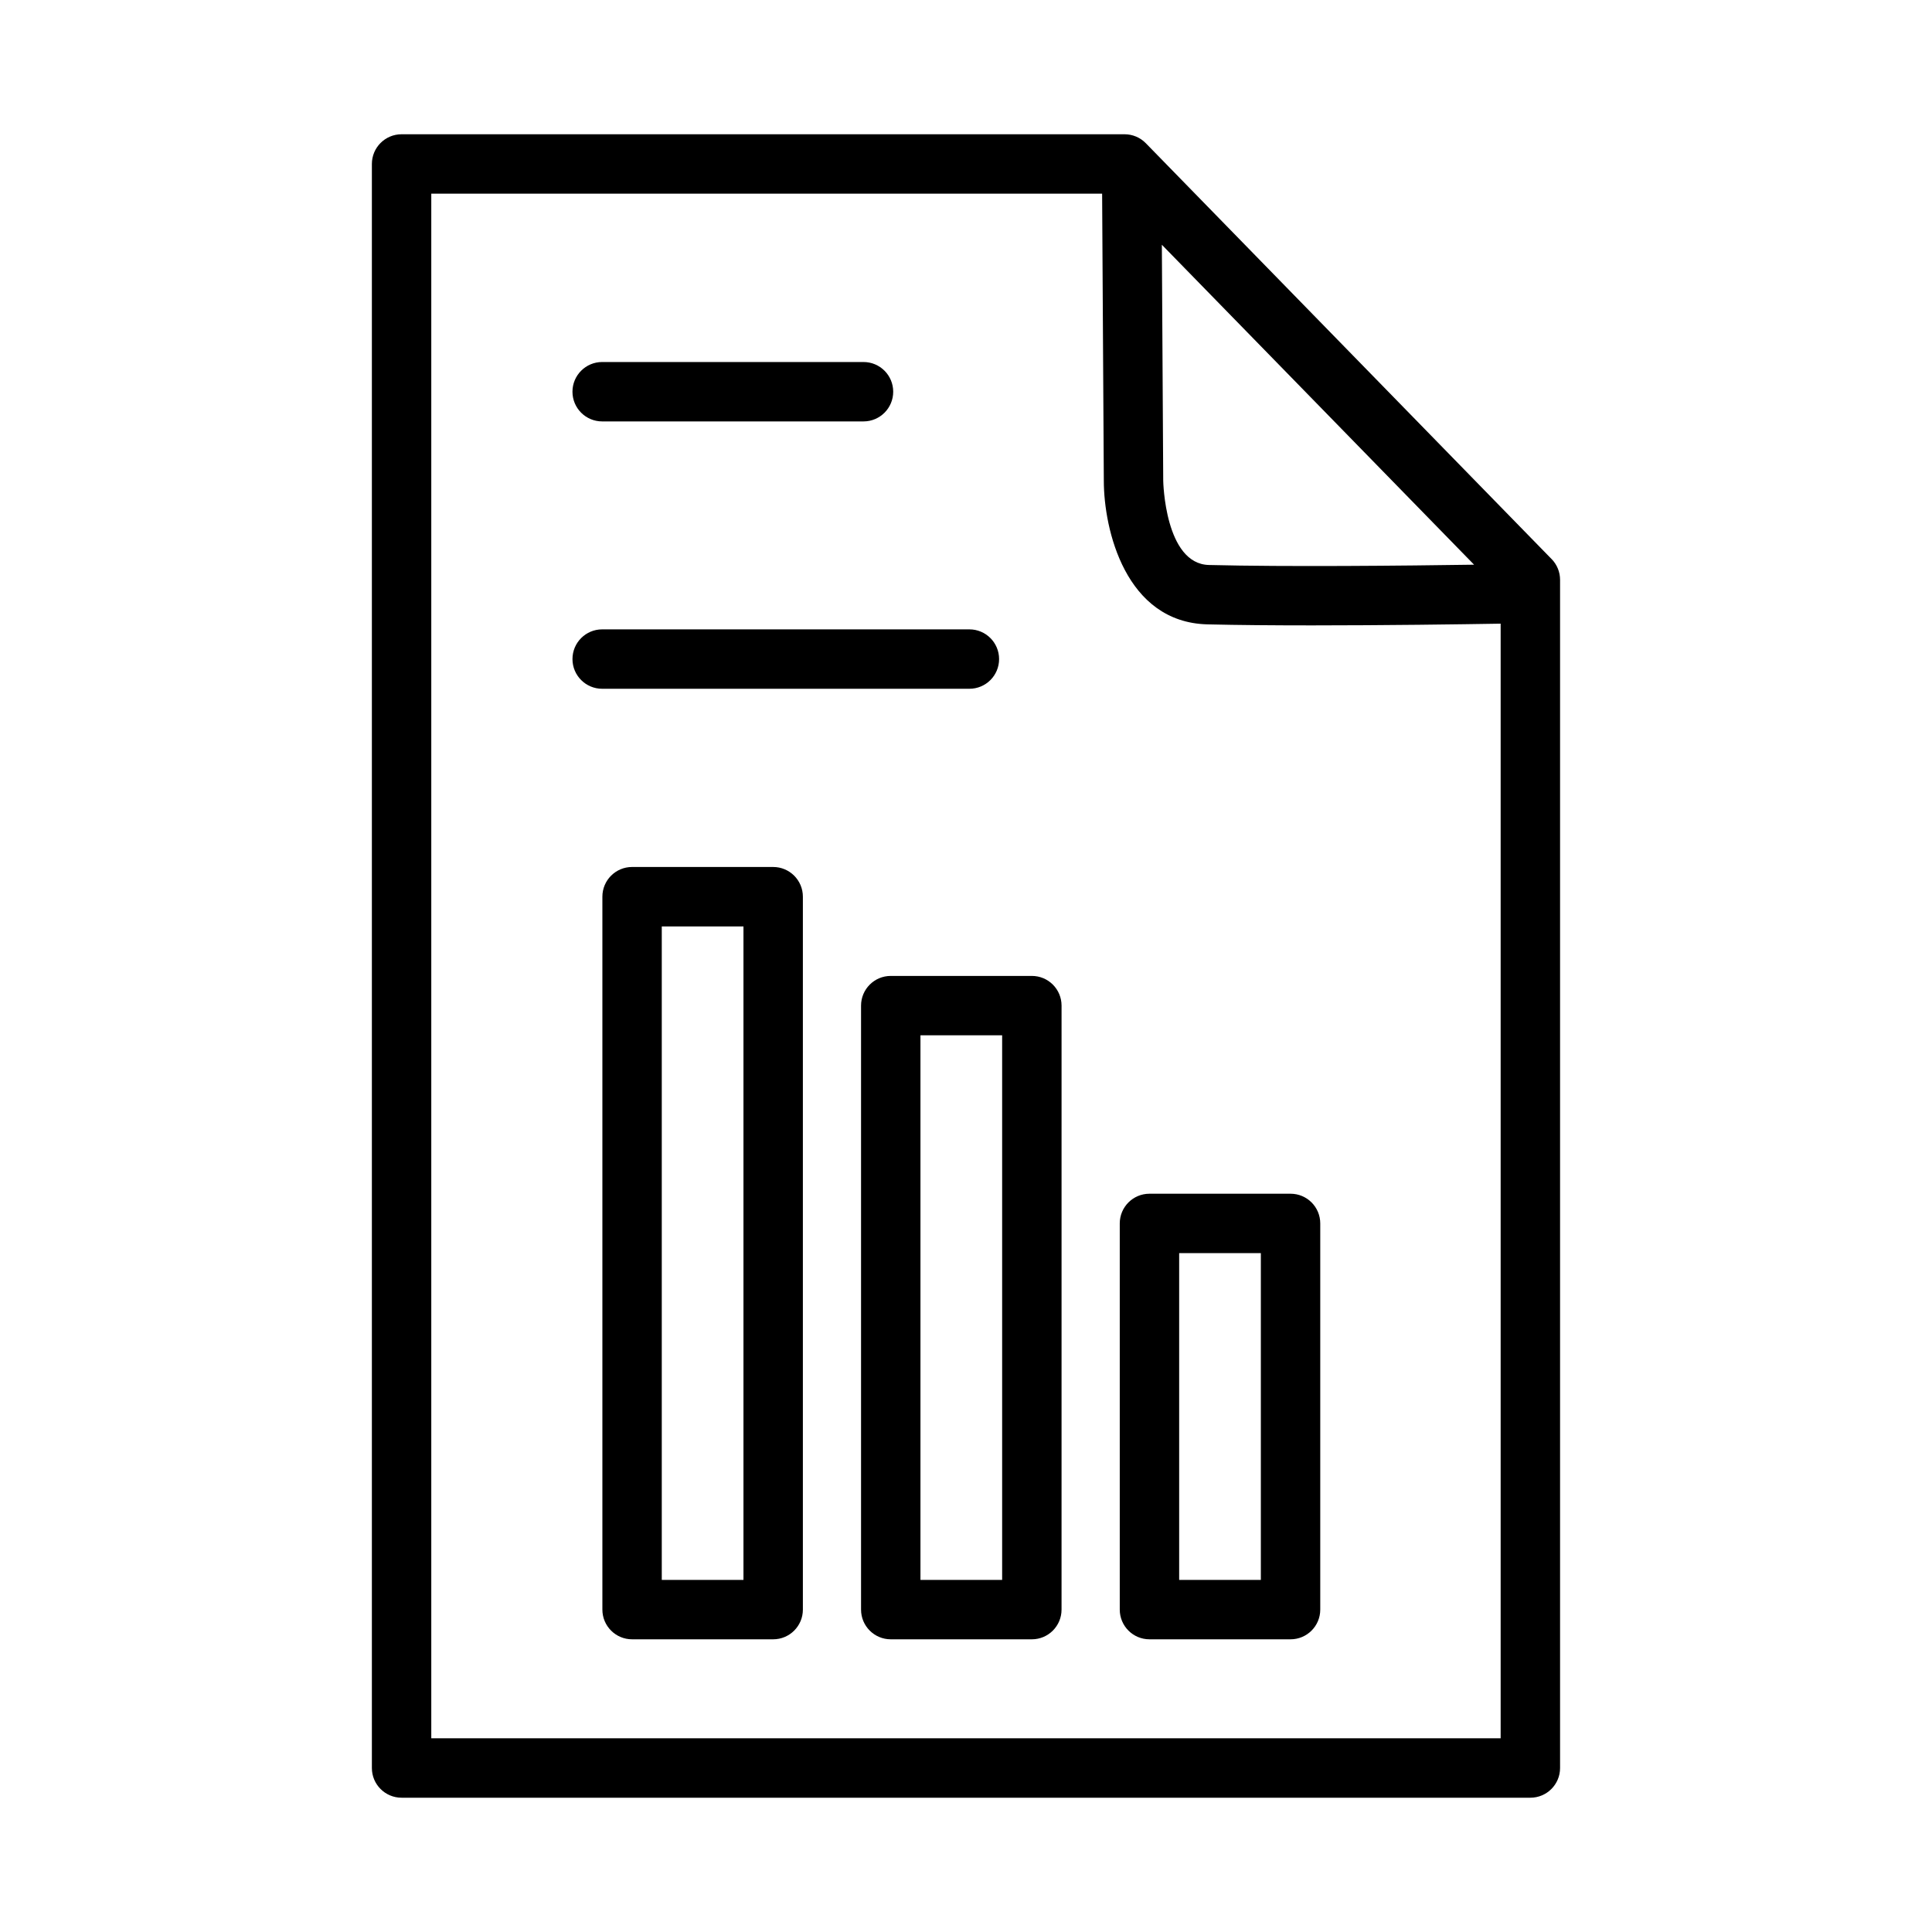
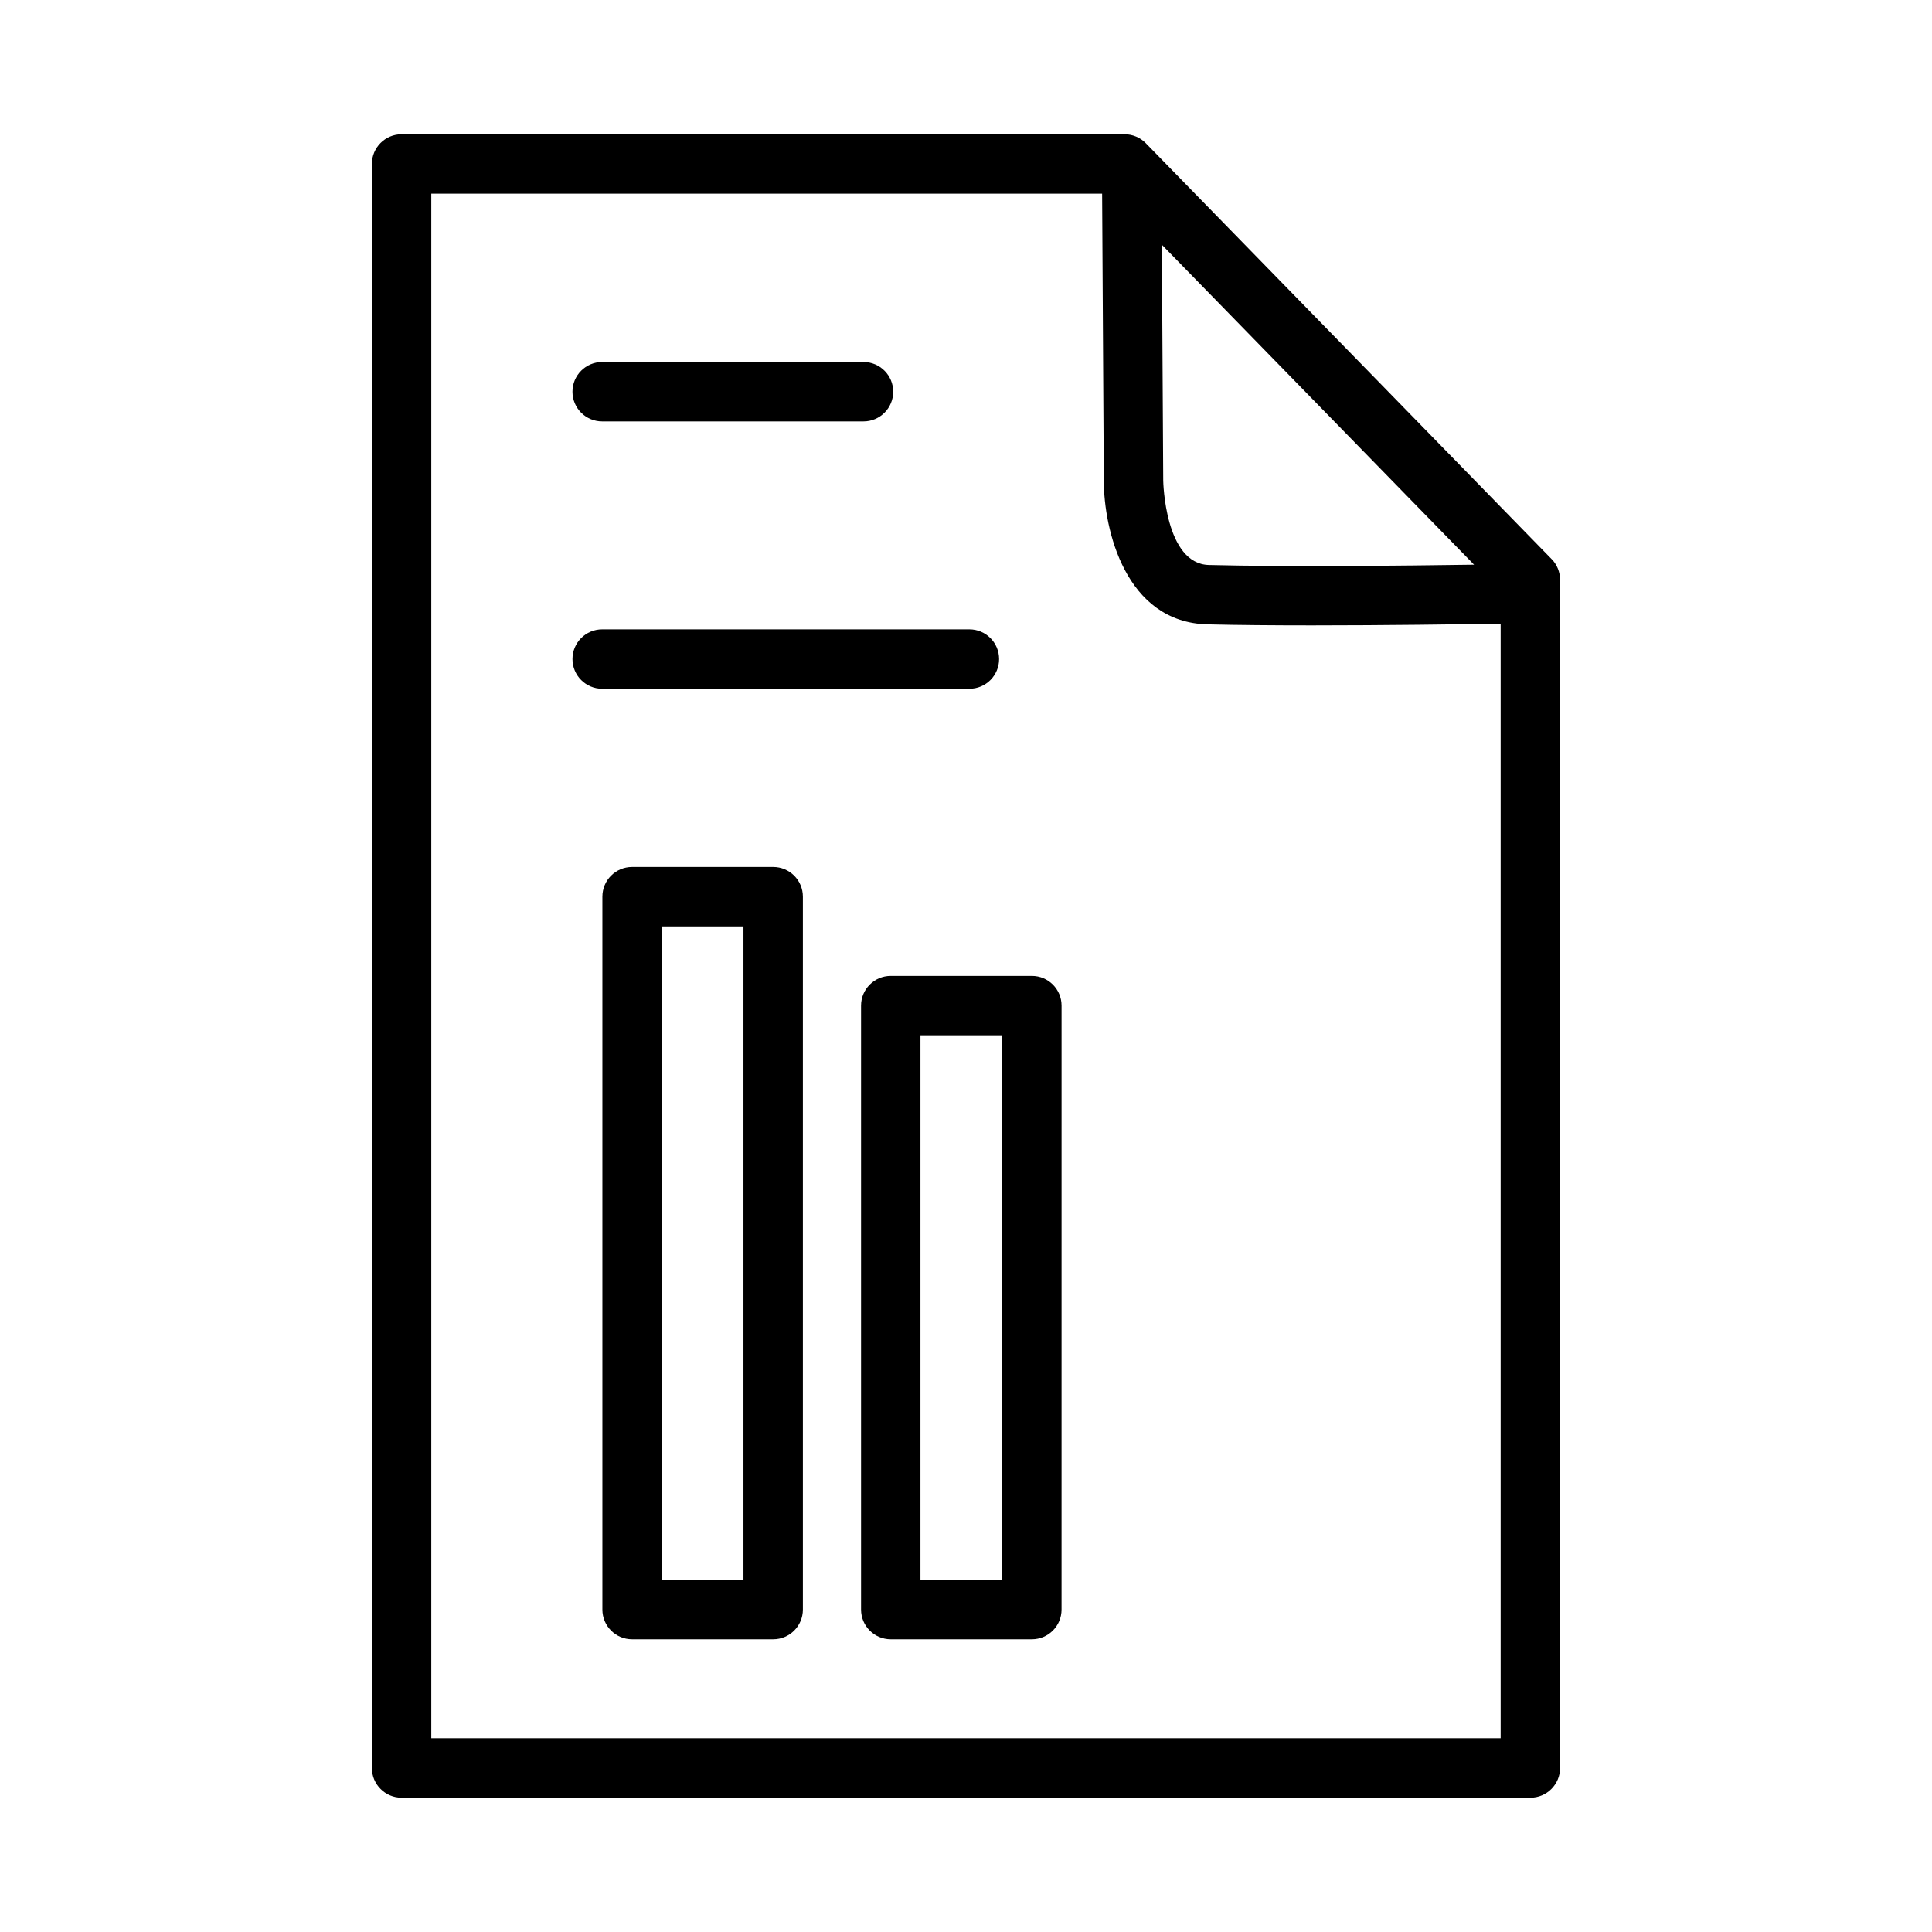
<svg xmlns="http://www.w3.org/2000/svg" fill="#000000" width="800px" height="800px" version="1.1" viewBox="144 144 512 512">
  <g>
    <path d="m555.2 292.17-107.54-110.21c-1.488-1.527-3.519-2.379-5.637-2.379h-191.6c-4.344 0-7.871 3.519-7.871 7.871v425.09c0 4.352 3.527 7.871 7.871 7.871h299.14c4.344 0 7.871-3.519 7.871-7.871v-314.88c0-2.055-0.801-4.031-2.234-5.496zm-20.555 1.48c-18.293 0.27-49.578 0.598-70.266 0.078-11.676-0.285-12.113-22.113-12.113-22.355l-0.363-62.512zm-276.35 311.02v-409.35h177.78l0.449 76.09c0 12.926 5.738 37.512 27.465 38.055 8.109 0.195 17.805 0.27 27.727 0.27 19.199 0 39.195-0.277 49.973-0.457v295.39z" />
    <path d="m303.58 255.68h69.258c4.344 0 7.871-3.519 7.871-7.871 0-4.352-3.527-7.871-7.871-7.871h-69.258c-4.344 0-7.871 3.519-7.871 7.871 0 4.352 3.527 7.871 7.871 7.871z" />
    <path d="m408.77 318.66c0-4.352-3.527-7.871-7.871-7.871h-97.316c-4.344 0-7.871 3.519-7.871 7.871s3.527 7.871 7.871 7.871h97.312c4.356 0 7.875-3.516 7.875-7.871z" />
    <path d="m348.9 373.76h-37.391c-4.344 0-7.871 3.519-7.871 7.871v188.93c0 4.352 3.527 7.871 7.871 7.871h37.391c4.344 0 7.871-3.519 7.871-7.871v-188.93c0-4.352-3.527-7.871-7.871-7.871zm-7.875 188.93h-21.648v-173.18h21.648z" />
    <path d="m417.45 402.63h-37.391c-4.344 0-7.871 3.519-7.871 7.871v160.06c0 4.352 3.527 7.871 7.871 7.871h37.391c4.344 0 7.871-3.519 7.871-7.871l0.004-160.06c0-4.352-3.519-7.871-7.875-7.871zm-7.871 160.06h-21.648v-144.32h21.648z" />
-     <path d="m486.01 460.35h-37.391c-4.344 0-7.871 3.519-7.871 7.871v102.34c0 4.352 3.527 7.871 7.871 7.871h37.391c4.344 0 7.871-3.519 7.871-7.871v-102.34c0-4.352-3.523-7.871-7.871-7.871zm-7.871 102.34h-21.648v-86.594h21.648z" />
  </g>
</svg>